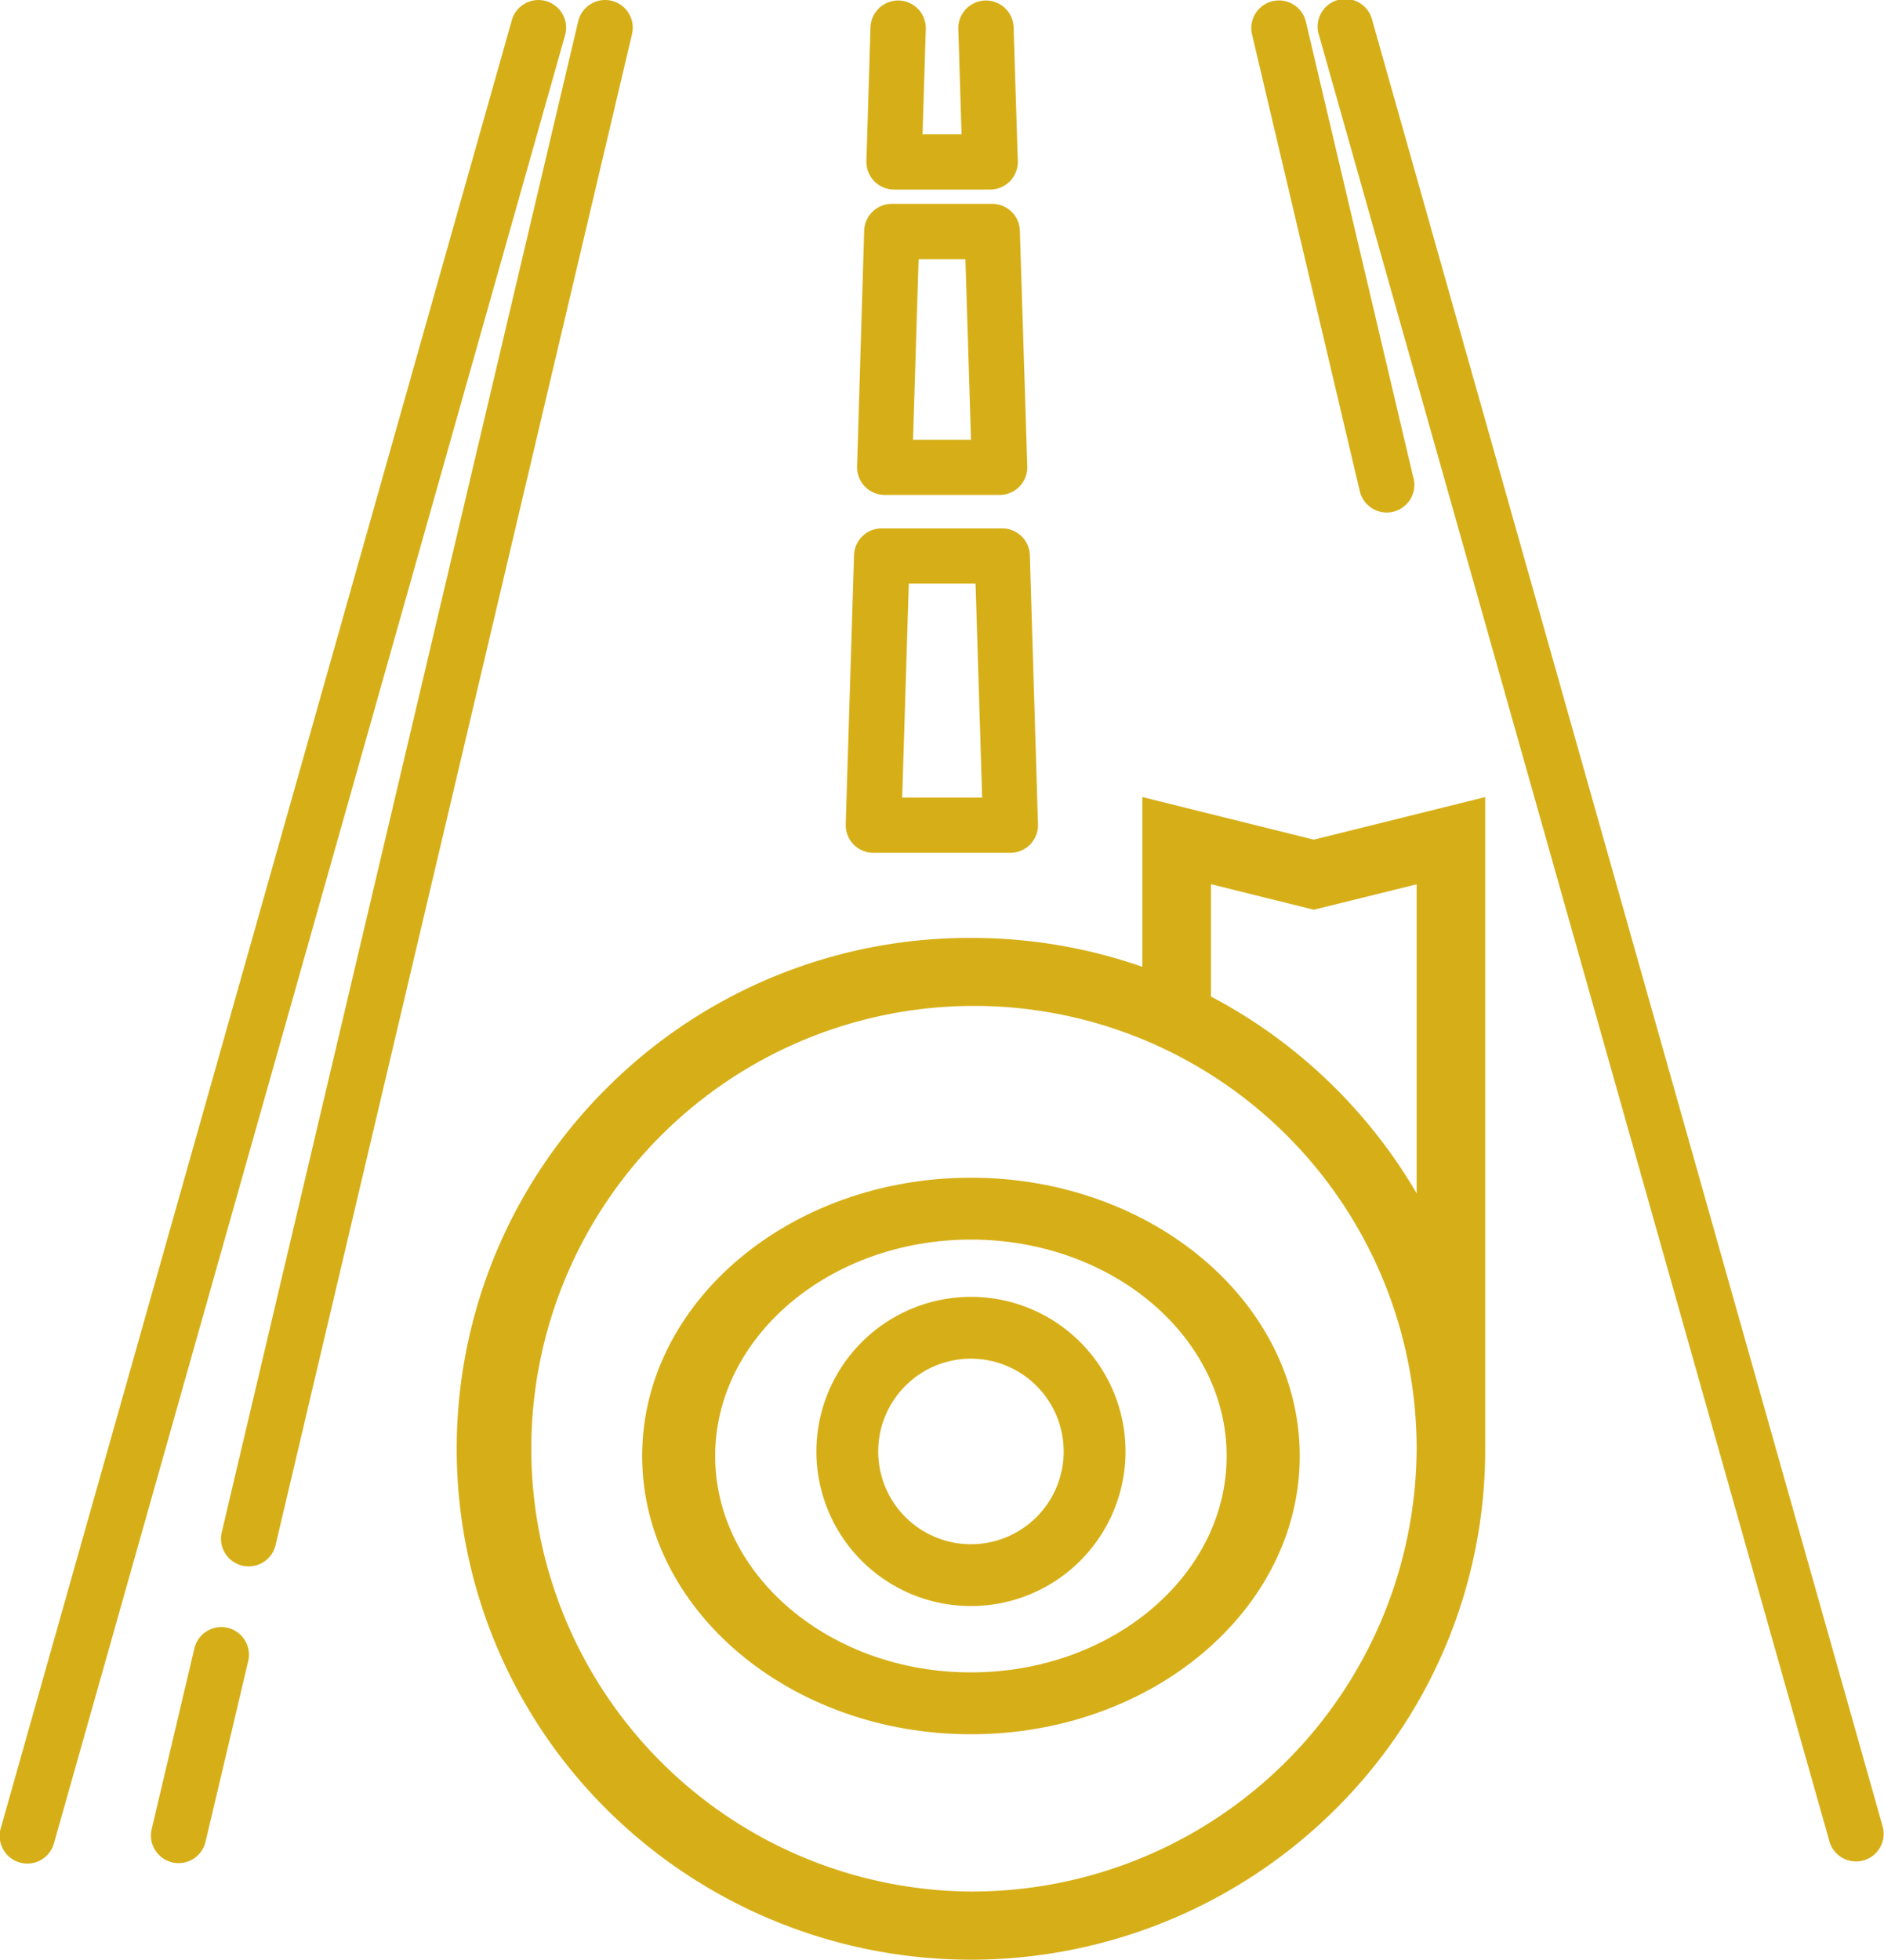
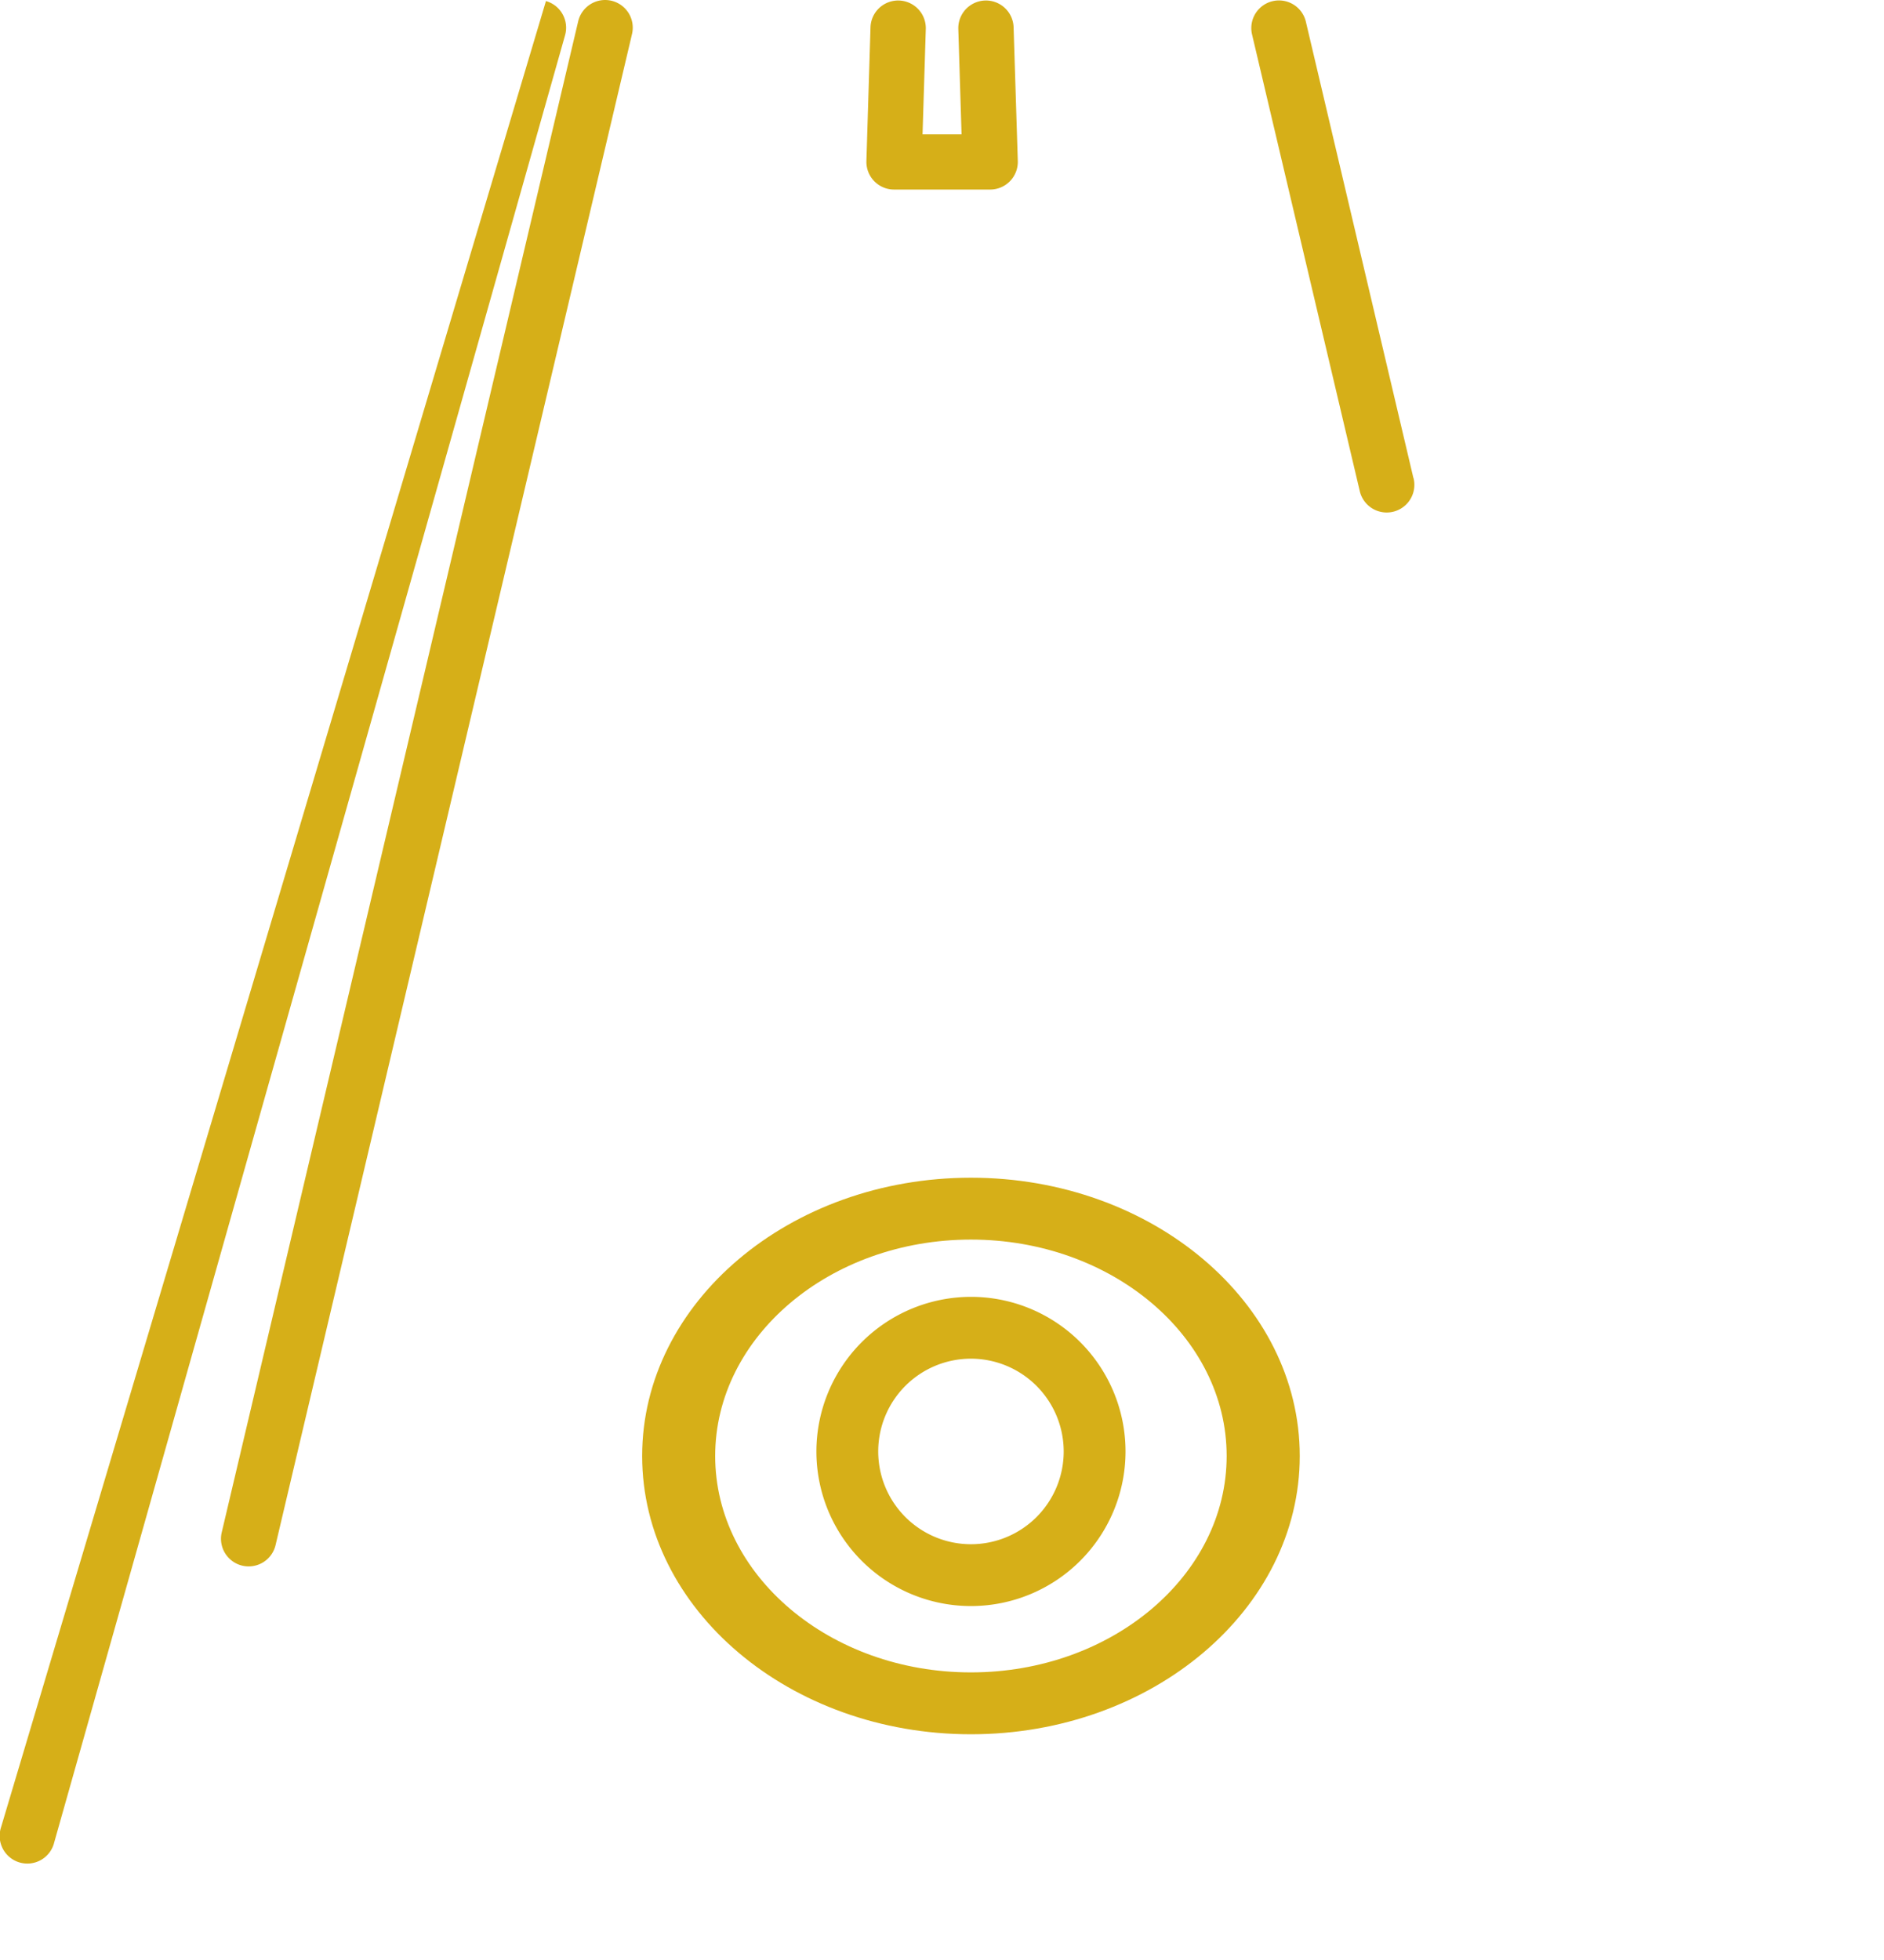
<svg xmlns="http://www.w3.org/2000/svg" width="53.123" height="55.238" viewBox="0 0 53.123 55.238">
  <g id="Group_133" data-name="Group 133" transform="translate(-614 -1059)">
    <g id="work-tools" transform="translate(614 1055.998)">
      <g id="Group_99" data-name="Group 99" transform="translate(35.279 3.002)">
        <g id="Group_98" data-name="Group 98" transform="translate(0 0)">
          <path id="Path_117" data-name="Path 117" d="M344.6,16.478,341.564,3.6a.78.78,0,0,0-1.518.358l3.038,12.874a.78.78,0,1,0,1.518-.358Z" transform="translate(-340.025 -3.003)" fill="#d6af18" />
        </g>
      </g>
      <g id="Group_103" data-name="Group 103" transform="translate(4.262 48.865)">
        <g id="Group_102" data-name="Group 102">
-           <path id="Path_119" data-name="Path 119" d="M43.235,445.048a.78.78,0,0,0-.938.58l-1.2,5.078a.78.78,0,1,0,1.518.358l1.2-5.078A.78.78,0,0,0,43.235,445.048Z" transform="translate(-41.078 -445.027)" fill="#d6af18" />
-         </g>
+           </g>
      </g>
      <g id="Group_105" data-name="Group 105" transform="translate(6.235 3.002)">
        <g id="Group_104" data-name="Group 104">
          <path id="Path_120" data-name="Path 120" d="M71.105,3.023a.78.78,0,0,0-.938.58L60.12,46.18a.78.78,0,1,0,1.518.358L71.685,3.961A.78.78,0,0,0,71.105,3.023Z" transform="translate(-60.099 -3.002)" fill="#d6af18" />
        </g>
      </g>
      <g id="Group_107" data-name="Group 107" transform="translate(37.16 3.002)">
        <g id="Group_106" data-name="Group 106" transform="translate(0 0)">
-           <path id="Path_121" data-name="Path 121" d="M374.088,54.51l-14.4-50.94a.78.78,0,1,0-1.5.424l14.4,50.94a.78.78,0,0,0,1.5-.424Z" transform="translate(-358.156 -3.002)" fill="#d6af18" />
-         </g>
+           </g>
      </g>
      <g id="Group_109" data-name="Group 109" transform="translate(0 3.002)">
        <g id="Group_108" data-name="Group 108" transform="translate(0 0)">
-           <path id="Path_122" data-name="Path 122" d="M15.394,3.033a.78.78,0,0,0-.962.538L.029,54.511a.78.78,0,1,0,1.5.424L15.932,4A.78.78,0,0,0,15.394,3.033Z" transform="translate(0 -3.003)" fill="#d6af18" />
+           <path id="Path_122" data-name="Path 122" d="M15.394,3.033L.029,54.511a.78.78,0,1,0,1.5.424L15.932,4A.78.78,0,0,0,15.394,3.033Z" transform="translate(0 -3.003)" fill="#d6af18" />
        </g>
      </g>
      <g id="Group_111" data-name="Group 111" transform="translate(24.426 3.002)">
        <g id="Group_110" data-name="Group 110" transform="translate(0 0)">
          <path id="Path_123" data-name="Path 123" d="M239.575,3.759a.78.78,0,0,0-1.559.048l.092,2.983h-1.1l.092-2.983a.78.78,0,0,0-1.559-.048l-.116,3.787a.78.78,0,0,0,.779.8h2.711a.78.78,0,0,0,.779-.8Z" transform="translate(-235.421 -3.003)" fill="#d6af18" />
        </g>
      </g>
      <g id="Group_113" data-name="Group 113" transform="translate(24.161 8.748)">
        <g id="Group_112" data-name="Group 112">
-           <path id="Path_124" data-name="Path 124" d="M237.461,59.138a.78.78,0,0,0-.779-.756H233.85a.78.78,0,0,0-.779.756l-.2,6.649a.78.78,0,0,0,.779.8h3.241a.78.78,0,0,0,.779-.8Zm-3.012,5.894.157-5.09h1.32l.157,5.09Z" transform="translate(-232.865 -58.382)" fill="#d6af18" />
-         </g>
+           </g>
      </g>
      <g id="Group_115" data-name="Group 115" transform="translate(23.85 17.896)">
        <g id="Group_114" data-name="Group 114">
-           <path id="Path_125" data-name="Path 125" d="M235.058,147.311a.78.78,0,0,0-.779-.756h-3.4a.78.78,0,0,0-.779.756l-.234,7.589a.78.78,0,0,0,.779.8h3.863a.78.78,0,0,0,.779-.8Zm-3.6,6.833.186-6.03h1.883l.186,6.03Z" transform="translate(-229.869 -146.555)" fill="#d6af18" />
-         </g>
+           </g>
      </g>
    </g>
    <g id="duct-tape" transform="translate(626.878 1114.238) rotate(-90)">
      <path id="Path_137" data-name="Path 137" d="M97.844,90C93.519,90,90,94.159,90,99.271s3.519,9.271,7.844,9.271,7.844-4.159,7.844-9.271S102.17,90,97.844,90Zm0,16.481c-3.364,0-6.1-3.235-6.1-7.211s2.737-7.211,6.1-7.211,6.1,3.235,6.1,7.211S101.209,106.481,97.844,106.481Zm0,0" transform="translate(-83.647 -84.771)" fill="#d6af18" />
      <path id="Path_138" data-name="Path 138" d="M154.358,150a4.358,4.358,0,1,0,4.358,4.358A4.363,4.363,0,0,0,154.358,150Zm0,6.973a2.615,2.615,0,1,1,2.615-2.615A2.618,2.618,0,0,1,154.358,156.973Zm0,0" transform="translate(-140.033 -139.858)" fill="#d6af18" />
-       <path id="Path_139" data-name="Path 139" d="M32.771,19.333H27.986A14.608,14.608,0,0,0,28.8,14.5,14.454,14.454,0,0,0,24.584,4.247a14.332,14.332,0,0,0-20.367,0,14.57,14.57,0,0,0,0,20.506A14.257,14.257,0,0,0,14.4,29h18.37l-1.2-4.833ZM1.92,14.5A12.482,12.482,0,1,1,14.4,27.067,12.538,12.538,0,0,1,1.92,14.5ZM30.311,27.067H21.6a14.605,14.605,0,0,0,5.549-5.8h3.166l-.72,2.9Zm0,0" transform="translate(0 0)" fill="#d6af18" />
    </g>
  </g>
</svg>